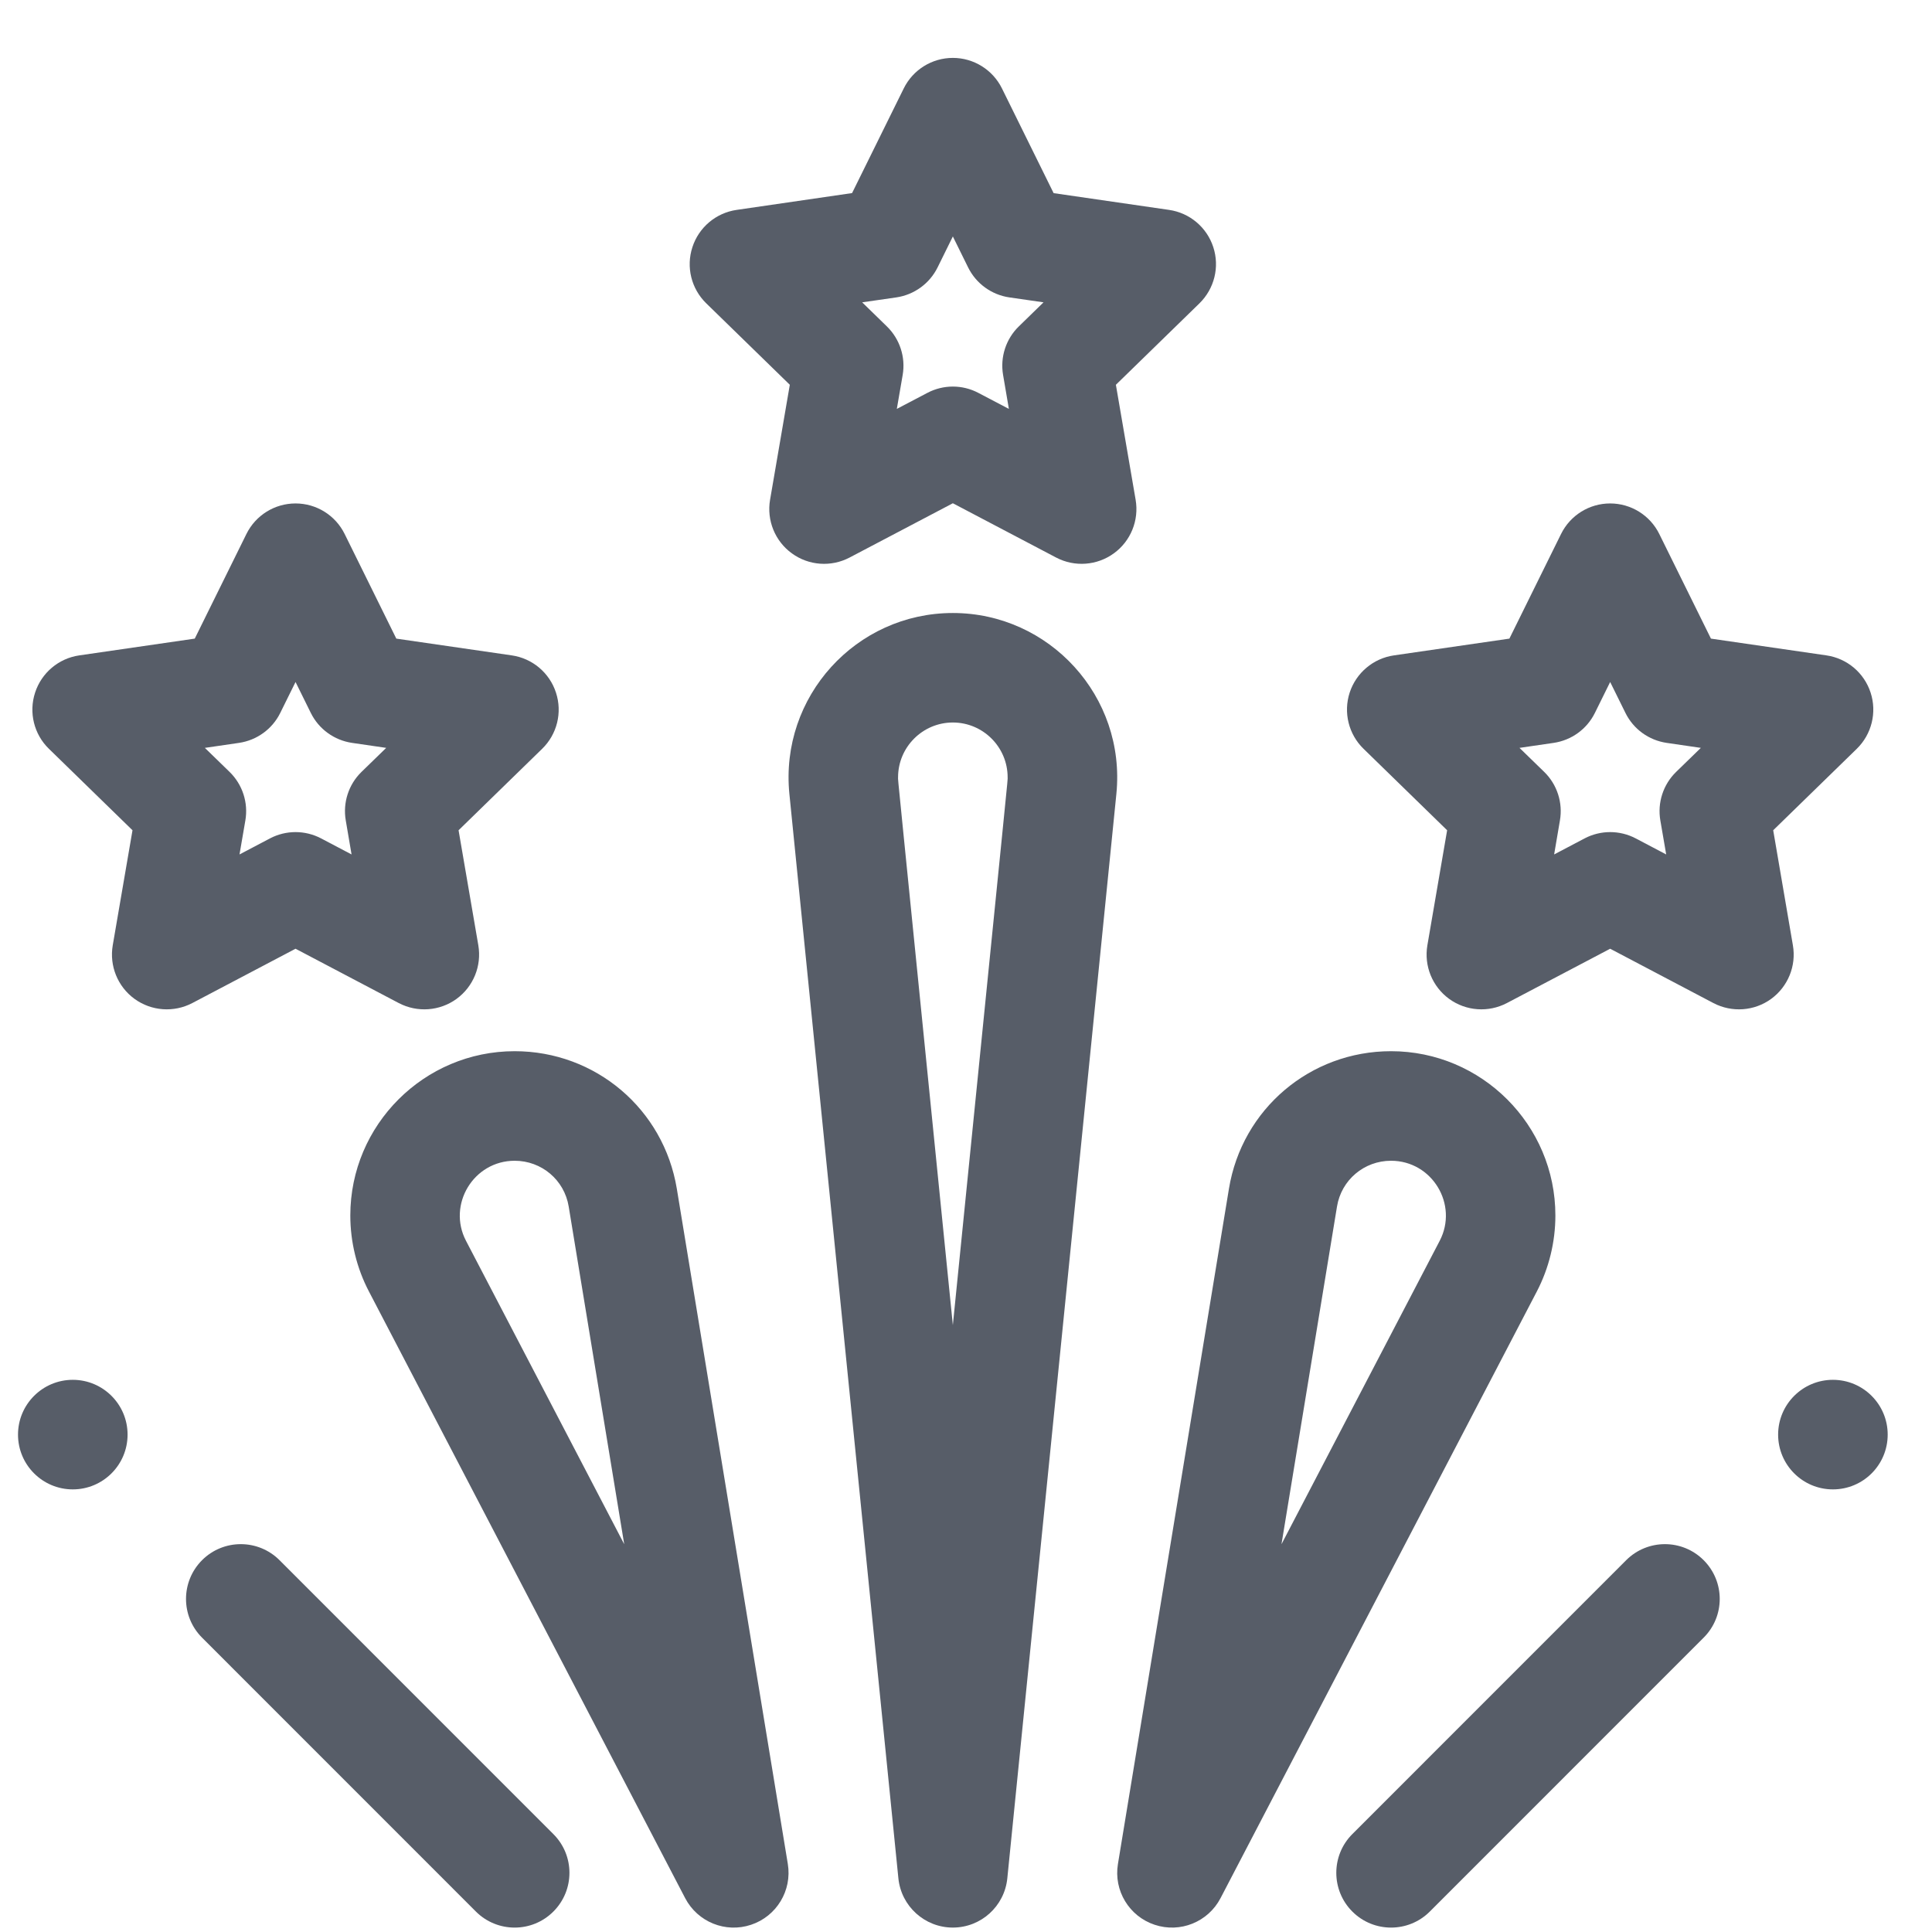
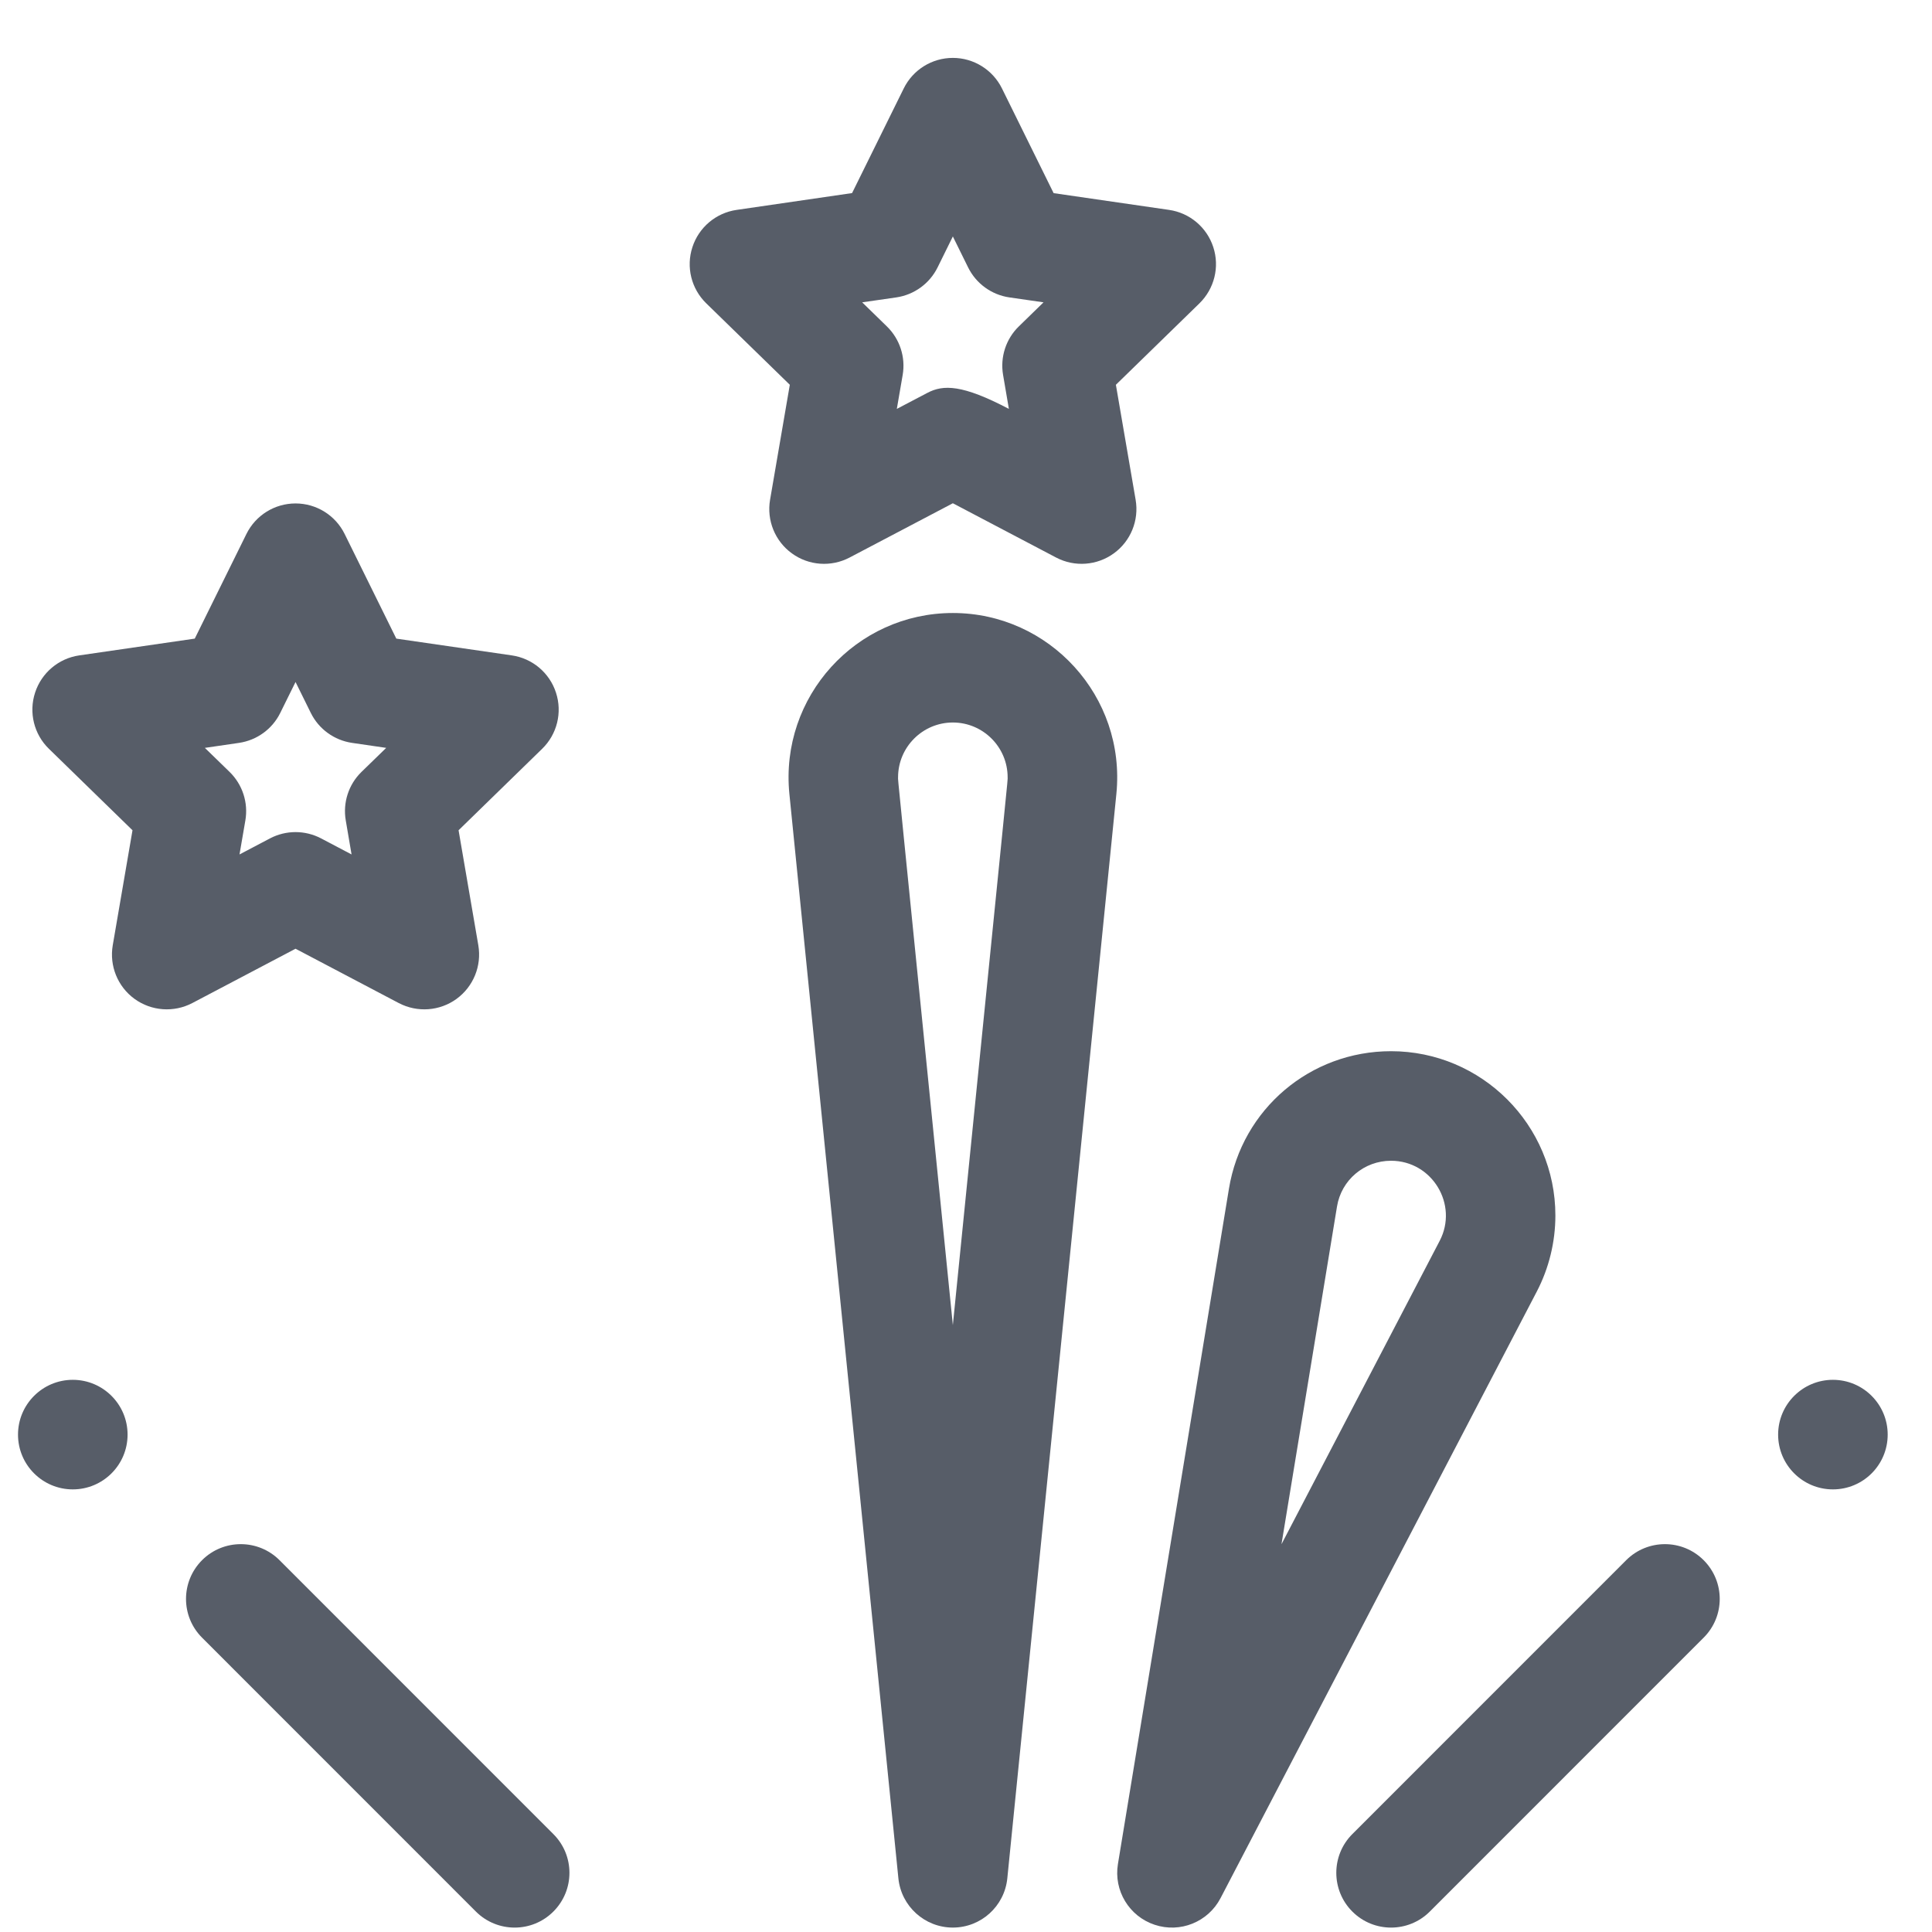
<svg xmlns="http://www.w3.org/2000/svg" width="31" height="31" viewBox="0 0 31 31" fill="none">
  <g clip-path="url(#clip0_711_664)">
-     <path d="M12.673 6.174L12.356 8.02C12.3 8.349 12.435 8.683 12.706 8.879C12.976 9.076 13.335 9.102 13.632 8.946L15.289 8.075L16.946 8.946C17.245 9.103 17.604 9.074 17.872 8.879C18.143 8.683 18.278 8.349 18.222 8.02L17.905 6.174L19.246 4.867C19.485 4.633 19.572 4.284 19.468 3.966C19.365 3.648 19.09 3.416 18.759 3.368L16.906 3.099L16.077 1.419C15.929 1.119 15.623 0.929 15.289 0.929C14.954 0.929 14.649 1.119 14.501 1.419L13.672 3.098L11.819 3.368C11.488 3.416 11.213 3.648 11.11 3.966C11.006 4.284 11.092 4.633 11.332 4.867L12.673 6.174ZM14.382 4.772C14.668 4.73 14.916 4.55 15.044 4.291L15.289 3.794L15.534 4.291C15.662 4.55 15.909 4.73 16.196 4.772L16.744 4.851L16.347 5.238C16.14 5.44 16.046 5.731 16.095 6.016L16.188 6.561L15.698 6.304C15.442 6.169 15.136 6.169 14.88 6.304L14.39 6.561L14.484 6.016C14.533 5.731 14.438 5.44 14.231 5.238L13.834 4.851L14.382 4.772Z" fill="#575D68" />
+     <path d="M12.673 6.174L12.356 8.02C12.3 8.349 12.435 8.683 12.706 8.879C12.976 9.076 13.335 9.102 13.632 8.946L15.289 8.075L16.946 8.946C17.245 9.103 17.604 9.074 17.872 8.879C18.143 8.683 18.278 8.349 18.222 8.02L17.905 6.174L19.246 4.867C19.485 4.633 19.572 4.284 19.468 3.966C19.365 3.648 19.09 3.416 18.759 3.368L16.906 3.099L16.077 1.419C15.929 1.119 15.623 0.929 15.289 0.929C14.954 0.929 14.649 1.119 14.501 1.419L13.672 3.098L11.819 3.368C11.488 3.416 11.213 3.648 11.11 3.966C11.006 4.284 11.092 4.633 11.332 4.867L12.673 6.174ZM14.382 4.772C14.668 4.73 14.916 4.55 15.044 4.291L15.289 3.794L15.534 4.291C15.662 4.55 15.909 4.73 16.196 4.772L16.744 4.851L16.347 5.238C16.14 5.44 16.046 5.731 16.095 6.016L16.188 6.561C15.442 6.169 15.136 6.169 14.88 6.304L14.39 6.561L14.484 6.016C14.533 5.731 14.438 5.44 14.231 5.238L13.834 4.851L14.382 4.772Z" fill="#575D68" />
    <path d="M4.742 15.223L6.399 16.095C6.698 16.251 7.057 16.223 7.325 16.028C7.596 15.831 7.731 15.498 7.675 15.168L7.358 13.322L8.699 12.015C8.939 11.782 9.025 11.432 8.921 11.114C8.818 10.796 8.543 10.564 8.212 10.516L6.359 10.247L5.53 8.568C5.382 8.268 5.077 8.078 4.742 8.078C4.407 8.078 4.102 8.268 3.954 8.568L3.125 10.247L1.272 10.516C0.941 10.564 0.666 10.796 0.563 11.114C0.459 11.432 0.545 11.782 0.785 12.015L2.126 13.322L1.809 15.168C1.753 15.498 1.888 15.831 2.159 16.028C2.43 16.224 2.788 16.25 3.085 16.095L4.742 15.223ZM3.835 11.92C4.121 11.878 4.369 11.699 4.497 11.439L4.742 10.943L4.987 11.439C5.115 11.699 5.363 11.878 5.649 11.92L6.197 12L5.8 12.386C5.593 12.588 5.499 12.879 5.548 13.164L5.641 13.71L5.151 13.452C4.895 13.318 4.589 13.318 4.333 13.452L3.843 13.71L3.937 13.164C3.986 12.879 3.891 12.588 3.684 12.386L3.287 12L3.835 11.92Z" fill="#575D68" />
-     <path d="M28.768 15.168L28.452 13.322L29.793 12.015C30.032 11.782 30.119 11.432 30.015 11.114C29.912 10.796 29.637 10.564 29.306 10.516L27.453 10.247L26.624 8.568C26.476 8.268 26.17 8.078 25.836 8.078C25.501 8.078 25.196 8.268 25.048 8.568L24.219 10.247L22.366 10.516C22.035 10.564 21.76 10.796 21.656 11.114C21.553 11.432 21.639 11.782 21.879 12.015L23.22 13.322L22.903 15.168C22.847 15.498 22.982 15.831 23.253 16.028C23.523 16.224 23.882 16.25 24.178 16.095L25.836 15.223L27.493 16.095C27.792 16.251 28.151 16.223 28.419 16.028C28.689 15.831 28.825 15.498 28.768 15.168ZM26.894 12.386C26.687 12.588 26.592 12.879 26.641 13.164L26.735 13.71L26.245 13.452C25.989 13.318 25.683 13.318 25.427 13.452L24.937 13.71L25.03 13.164C25.079 12.879 24.985 12.588 24.778 12.386L24.381 12L24.929 11.92C25.215 11.878 25.463 11.699 25.591 11.439L25.836 10.943L26.081 11.439C26.209 11.699 26.456 11.878 26.743 11.92L27.291 12L26.894 12.386Z" fill="#575D68" />
    <path d="M15.289 9.836C13.735 9.836 12.511 11.179 12.666 12.738L14.415 30.138C14.46 30.587 14.838 30.929 15.289 30.929C15.74 30.929 16.118 30.587 16.163 30.138L17.913 12.737C18.068 11.175 16.838 9.836 15.289 9.836ZM15.289 21.262C14.359 11.993 14.41 12.559 14.41 12.472C14.41 11.988 14.804 11.593 15.289 11.593C15.774 11.593 16.168 11.988 16.168 12.472C16.168 12.56 16.218 12.007 15.289 21.262Z" fill="#575D68" />
-     <path d="M10.86 19.074C10.649 17.795 9.555 16.867 8.258 16.867C6.804 16.867 5.621 18.05 5.621 19.503C5.621 19.927 5.724 20.348 5.919 20.721L10.994 30.457C11.194 30.84 11.642 31.021 12.051 30.884C12.461 30.748 12.711 30.334 12.641 29.908L10.86 19.074ZM7.477 19.909C7.175 19.33 7.597 18.625 8.258 18.625C8.69 18.625 9.055 18.933 9.125 19.359L10.016 24.778L7.477 19.909Z" fill="#575D68" />
    <path d="M24.957 19.503C24.957 18.05 23.774 16.867 22.32 16.867C21.023 16.867 19.929 17.795 19.719 19.074L17.938 29.908C17.867 30.334 18.117 30.748 18.527 30.884C18.937 31.021 19.385 30.839 19.584 30.457L24.66 20.721C24.854 20.348 24.957 19.927 24.957 19.503ZM23.101 19.909L20.562 24.778L21.453 19.359C21.523 18.933 21.888 18.625 22.32 18.625C22.981 18.625 23.403 19.329 23.101 19.909Z" fill="#575D68" />
    <path d="M4.485 25.034C4.142 24.691 3.585 24.691 3.242 25.034C2.899 25.378 2.899 25.934 3.242 26.277L7.636 30.672C7.98 31.015 8.536 31.015 8.879 30.672C9.223 30.329 9.223 29.772 8.879 29.429L4.485 25.034Z" fill="#575D68" />
    <path d="M1.168 23.898C1.653 23.898 2.047 23.505 2.047 23.019C2.047 22.534 1.653 22.14 1.168 22.14C0.683 22.14 0.289 22.534 0.289 23.019C0.289 23.505 0.683 23.898 1.168 23.898Z" fill="#575D68" />
    <path d="M26.093 25.034L21.699 29.429C21.356 29.772 21.356 30.329 21.699 30.672C22.042 31.015 22.599 31.015 22.942 30.672L27.336 26.277C27.68 25.934 27.68 25.378 27.336 25.034C26.993 24.691 26.437 24.691 26.093 25.034Z" fill="#575D68" />
    <path d="M29.41 23.898C29.896 23.898 30.289 23.505 30.289 23.019C30.289 22.534 29.896 22.14 29.41 22.14C28.925 22.14 28.531 22.534 28.531 23.019C28.531 23.505 28.925 23.898 29.41 23.898Z" fill="#575D68" />
  </g>
  <defs>
    <clipPath id="clip0_711_664">
      <rect width="30" height="30" fill="white" transform="translate(0.285 0.929)" />
    </clipPath>
  </defs>
</svg>